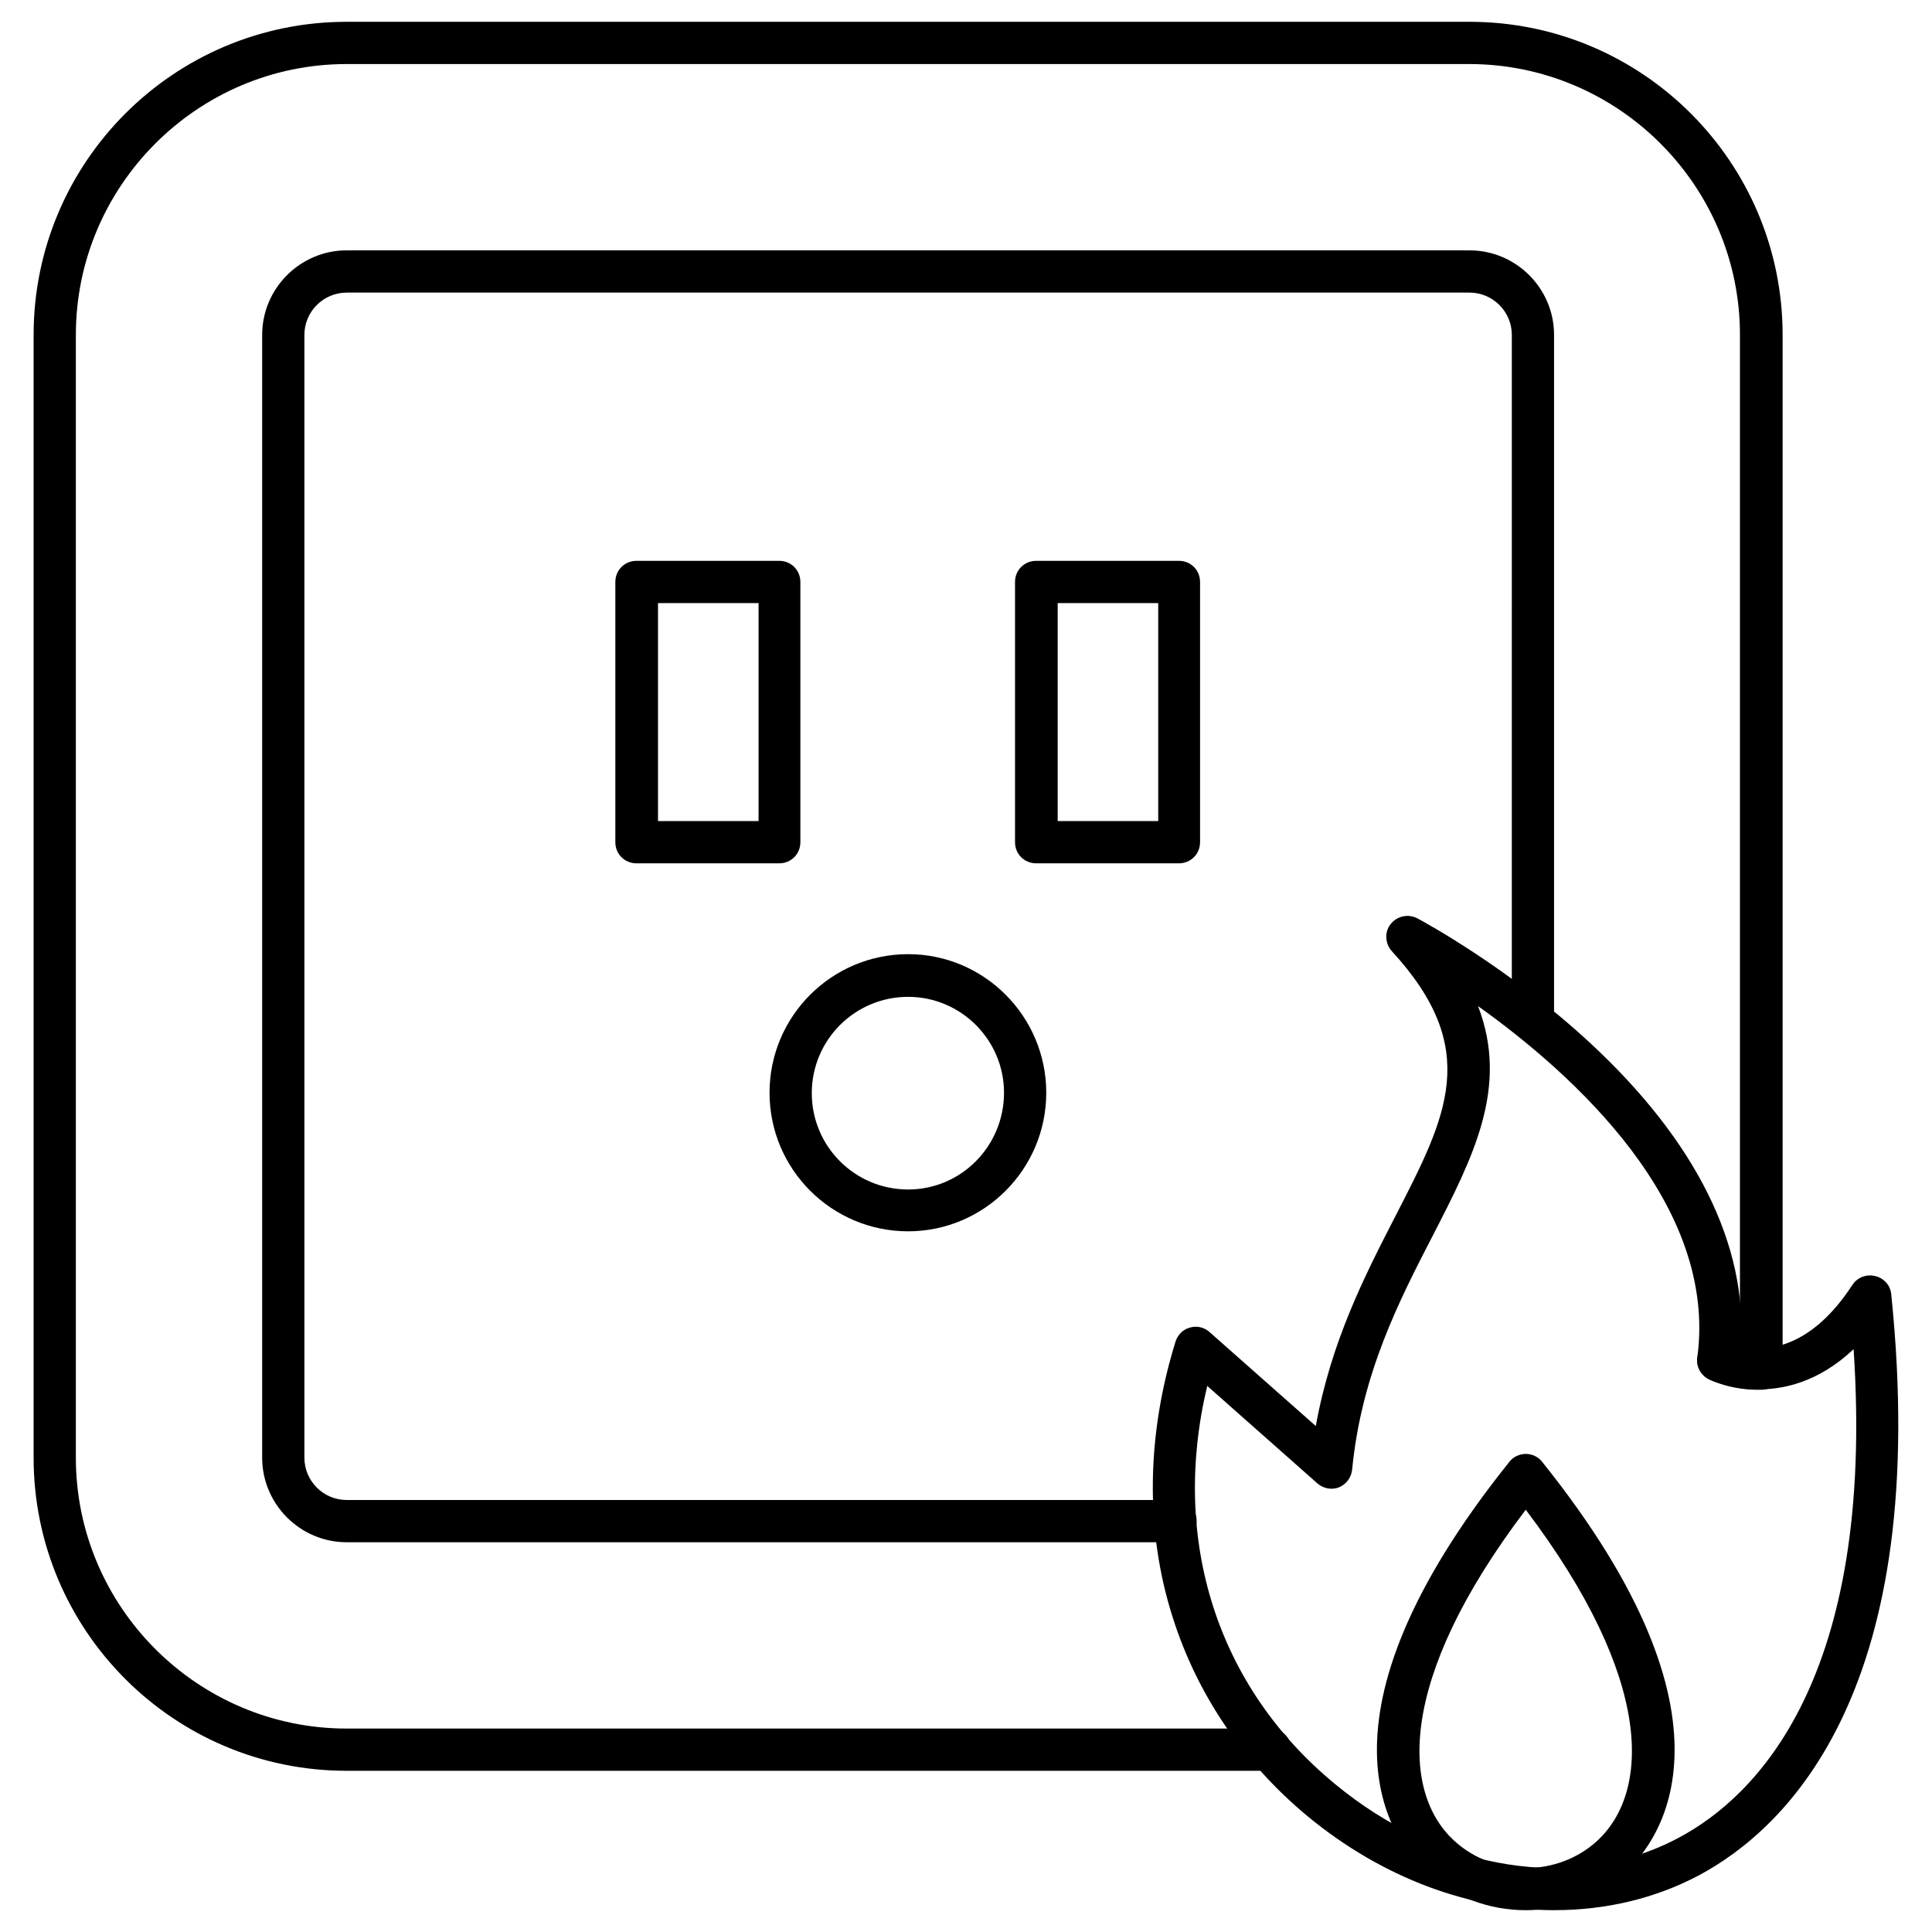
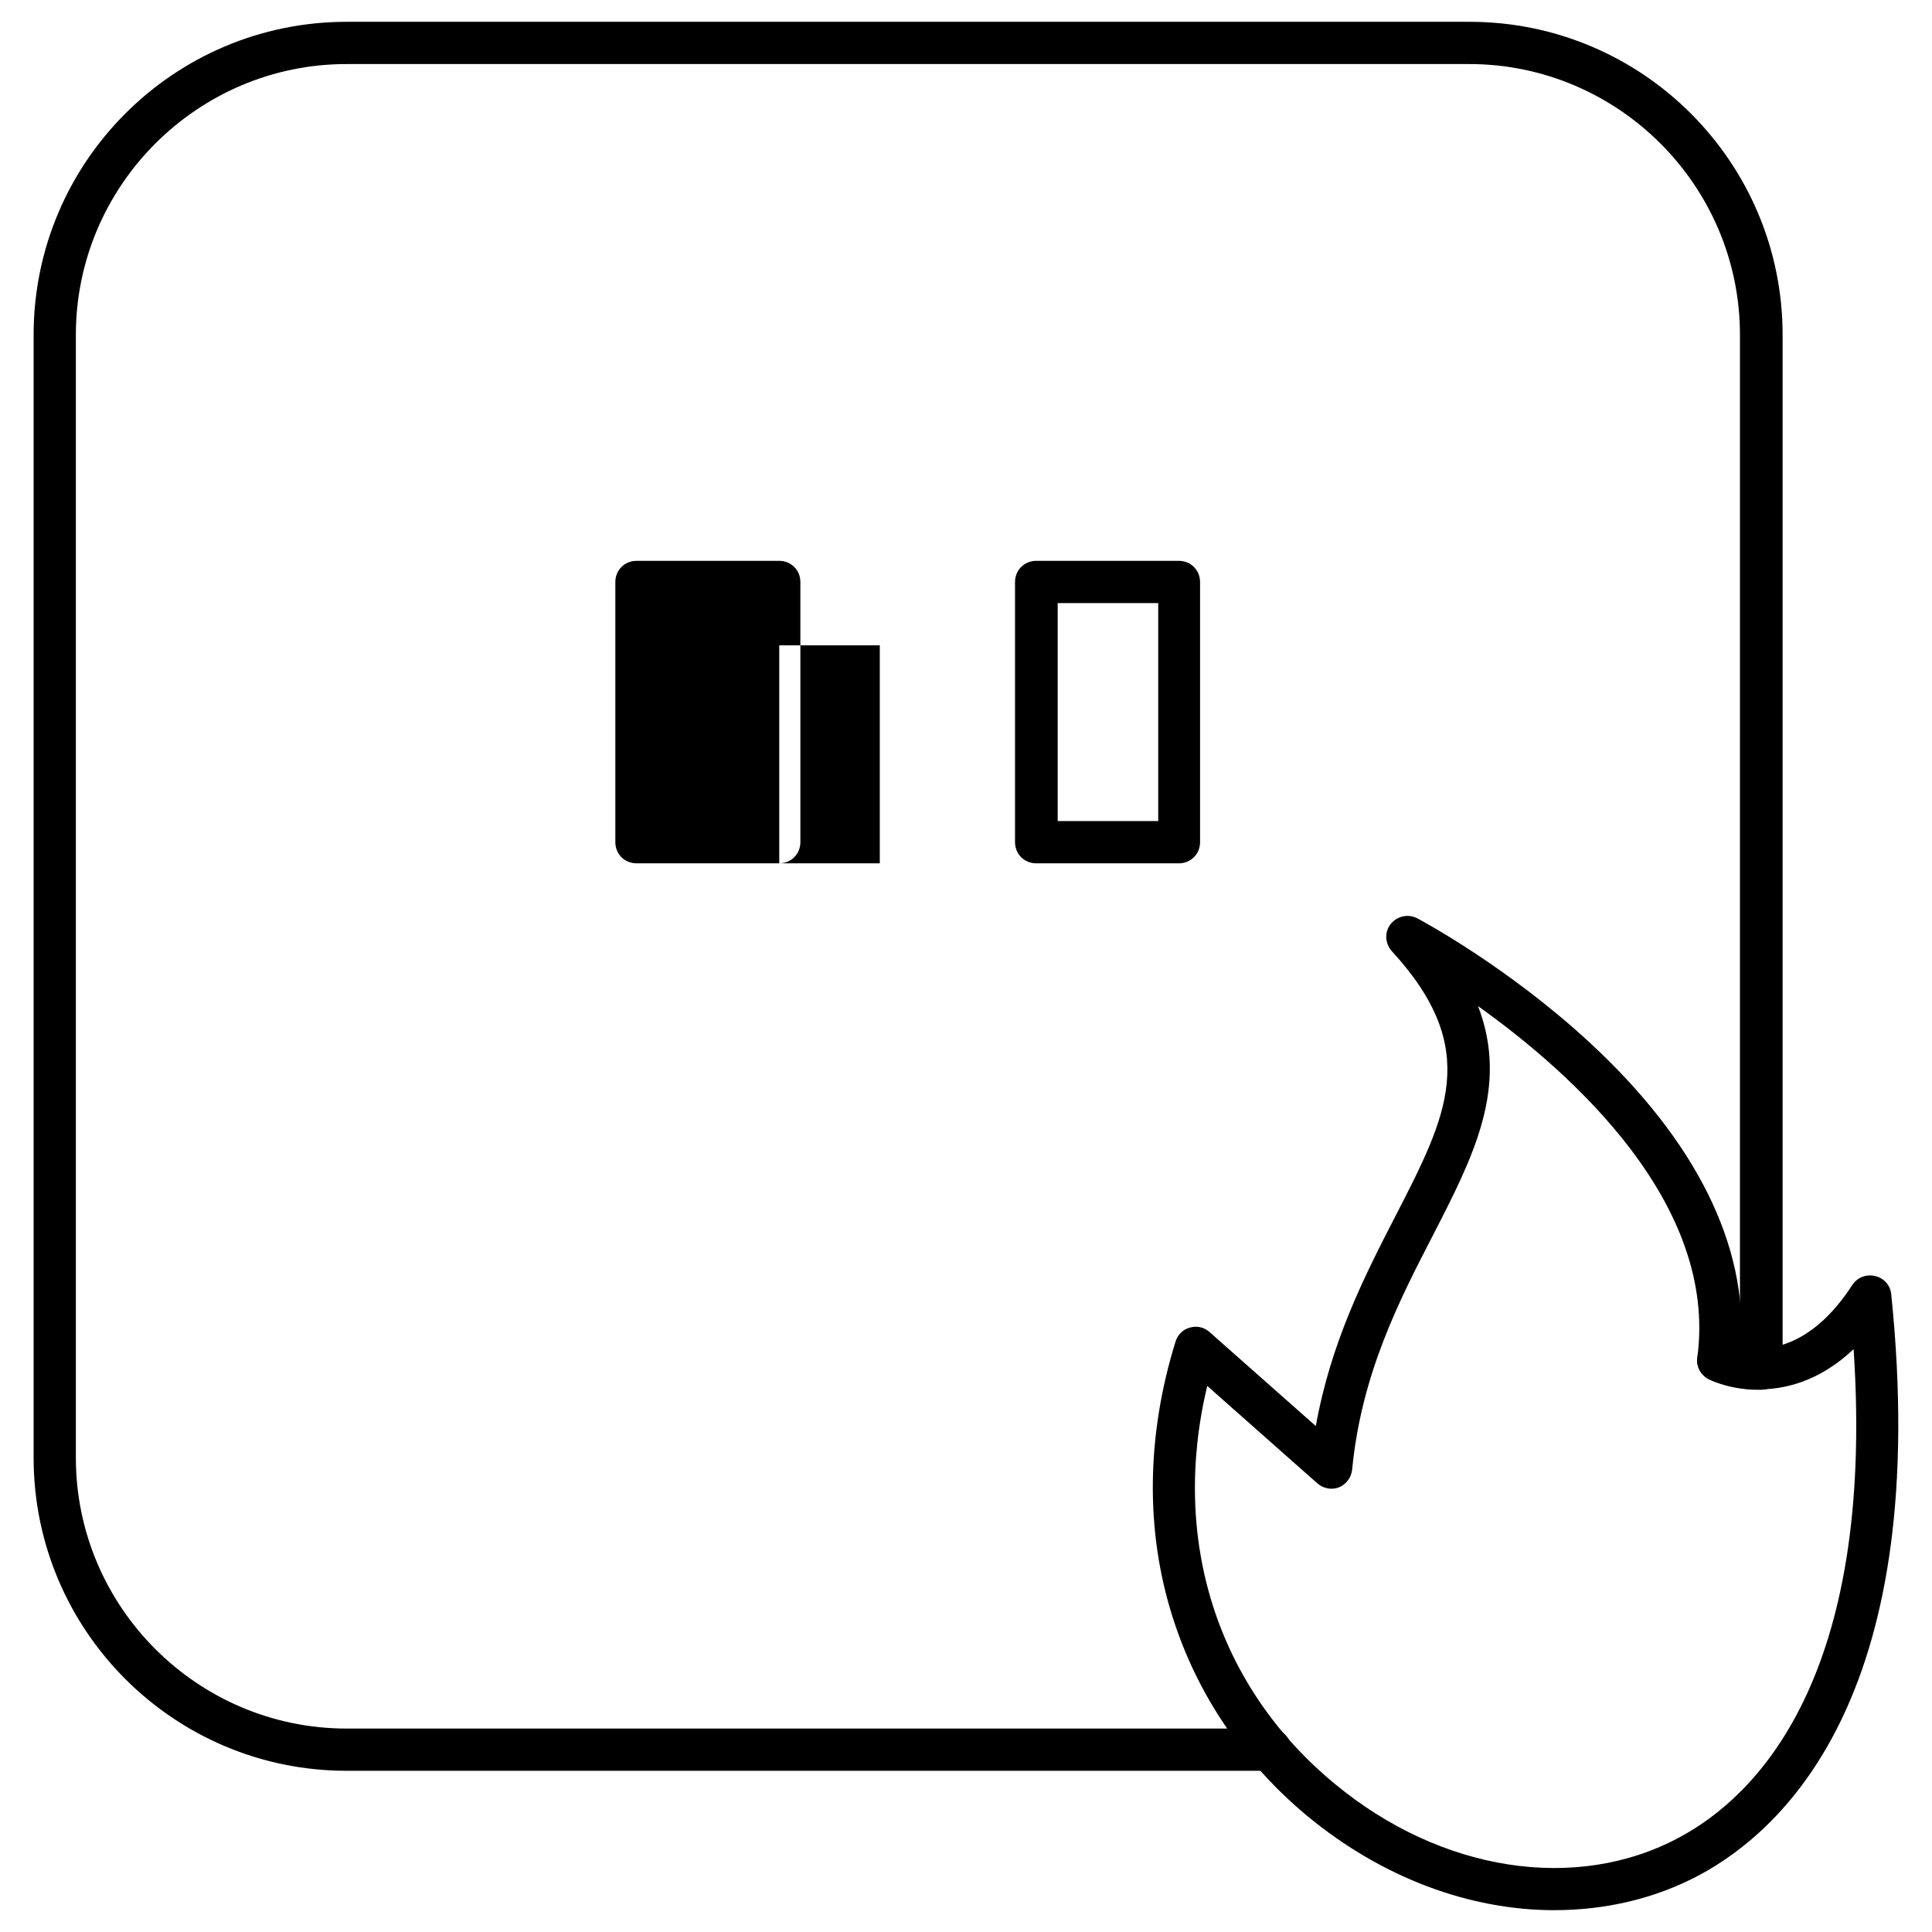
<svg xmlns="http://www.w3.org/2000/svg" fill="#000000" width="800px" height="800px" version="1.1" viewBox="144 144 512 512">
  <g>
    <path d="m480.61 613.28h-244.74c-45.789 0-82.961-37.172-82.961-82.961v-297.58c0-45.789 37.172-82.961 82.961-82.961h297.58c45.789 0 82.961 37.172 82.961 82.961v273.96c0 3.023-2.465 5.484-5.484 5.598-7.949 0.223-13.434-2.465-14.105-2.801-2.801-1.457-3.805-4.812-2.465-7.5 1.457-2.801 4.812-3.805 7.5-2.465 0 0 1.23 0.559 3.246 1.008l0.004-267.8c0-39.52-32.242-71.766-71.766-71.766h-297.47c-39.52 0-71.766 32.242-71.766 71.766v297.58c0 39.52 32.242 71.766 71.766 71.766h244.74c3.137 0 5.598 2.465 5.598 5.598 0 3.137-2.574 5.598-5.598 5.598z" />
-     <path d="m455.42 552.71h-219.55c-12.316 0-22.391-10.078-22.391-22.391v-297.58c0-12.316 10.078-22.391 22.391-22.391h297.58c12.316 0 22.391 10.078 22.391 22.391v181.71c0 3.137-2.465 5.598-5.598 5.598-3.137 0-5.598-2.465-5.598-5.598l0.004-181.71c0-6.156-5.039-11.195-11.195-11.195h-297.59c-6.156 0-11.195 5.039-11.195 11.195v297.58c0 6.156 5.039 11.195 11.195 11.195h219.66c3.137 0 5.598 2.465 5.598 5.598 0.004 3.137-2.574 5.598-5.707 5.598z" />
-     <path d="m350.51 372.79h-37.84c-3.137 0-5.598-2.465-5.598-5.598v-68.965c0-3.137 2.465-5.598 5.598-5.598h37.84c3.137 0 5.598 2.465 5.598 5.598v68.965c0 3.133-2.461 5.598-5.598 5.598zm-32.129-11.195h26.645v-57.77h-26.645z" />
+     <path d="m350.51 372.79h-37.84c-3.137 0-5.598-2.465-5.598-5.598v-68.965c0-3.137 2.465-5.598 5.598-5.598h37.84c3.137 0 5.598 2.465 5.598 5.598v68.965c0 3.133-2.461 5.598-5.598 5.598zh26.645v-57.77h-26.645z" />
    <path d="m456.43 372.79h-37.84c-3.137 0-5.598-2.465-5.598-5.598v-68.965c0-3.137 2.465-5.598 5.598-5.598h37.84c3.137 0 5.598 2.465 5.598 5.598v68.965c0 3.133-2.465 5.598-5.598 5.598zm-32.133-11.195h26.645v-57.77h-26.645z" />
-     <path d="m384.66 470.31c-20.266 0-36.723-16.457-36.723-36.723 0-20.266 16.457-36.723 36.723-36.723s36.609 16.57 36.609 36.723c0 20.266-16.457 36.723-36.609 36.723zm0-62.137c-14.105 0-25.527 11.418-25.527 25.527 0 14.105 11.418 25.527 25.527 25.527 14.105-0.004 25.414-11.535 25.414-25.641 0-13.996-11.418-25.414-25.414-25.414z" />
    <path d="m555.96 650.22c-22.391 0-45.566-8.508-65.383-24.855-16.906-13.996-29.332-32.242-35.828-52.844-7.277-22.84-6.941-48.141 0.785-72.996 0.559-1.793 2.016-3.246 3.805-3.695 1.793-0.559 3.805-0.113 5.262 1.23l28.102 24.855c4.031-22.391 12.988-39.855 21.047-55.531 13.77-26.758 22.953-44.336-0.895-70.309-1.793-2.016-2.016-5.039-0.336-7.164 1.68-2.129 4.59-2.801 7.055-1.566 1.008 0.559 23.734 12.652 45.68 32.914 28.215 26.086 41.984 53.852 40.082 80.609 5.934 1.344 18.137 1.23 29.559-16.348 1.344-2.016 3.695-2.91 6.047-2.352s4.031 2.465 4.254 4.812c10.746 104.46-27.316 141.4-51.051 154.05-11.652 6.16-24.75 9.184-38.184 9.184zm-92.031-138.94c-9.742 40.754 2.574 79.715 33.812 105.46 28.102 23.289 63.93 28.887 91.246 14.219 20.152-10.746 52.059-41.871 46.238-129.42-18.695 17.688-38.176 8.062-38.402 7.949-2.129-1.121-3.359-3.359-3.023-5.711 5.484-40.527-32.691-75.012-58.105-93.148 8.285 21.496-1.344 40.082-11.98 60.793-8.844 17.129-18.922 36.609-21.383 62.023-0.223 2.129-1.566 3.918-3.469 4.703s-4.141 0.336-5.711-1.008z" />
-     <path d="m548.34 650.22c-9.629 0-19.367-3.469-26.645-10.301-8.734-8.062-32.805-39.746 22.281-108.49 1.008-1.344 2.688-2.129 4.367-2.129 1.68 0 3.359 0.785 4.367 2.129 55.082 68.742 31.012 100.43 22.281 108.49-7.398 6.832-17.023 10.301-26.652 10.301zm0-106.13c-34.484 45.453-32.691 75.012-19.031 87.664 10.523 9.742 27.543 9.742 38.066 0 13.656-12.766 15.336-42.211-19.035-87.664z" />
  </g>
</svg>